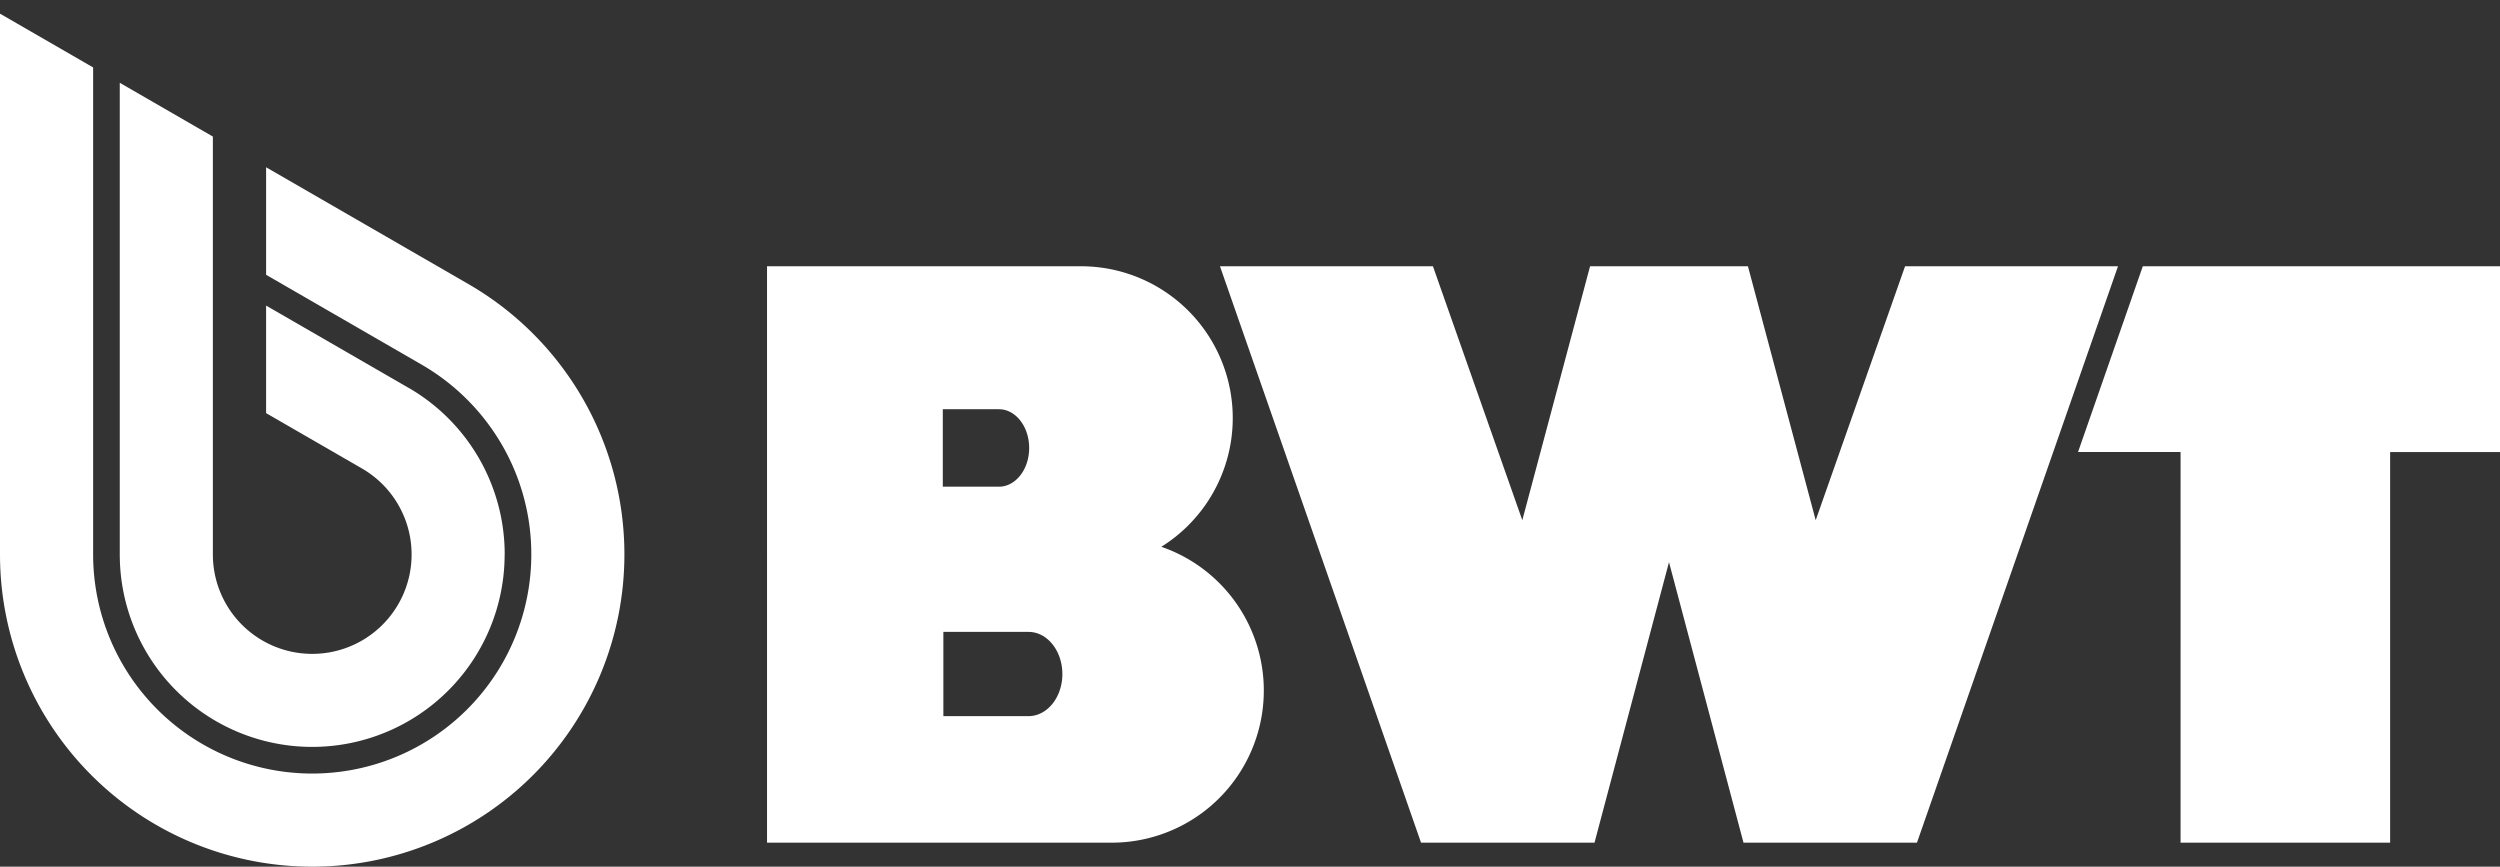
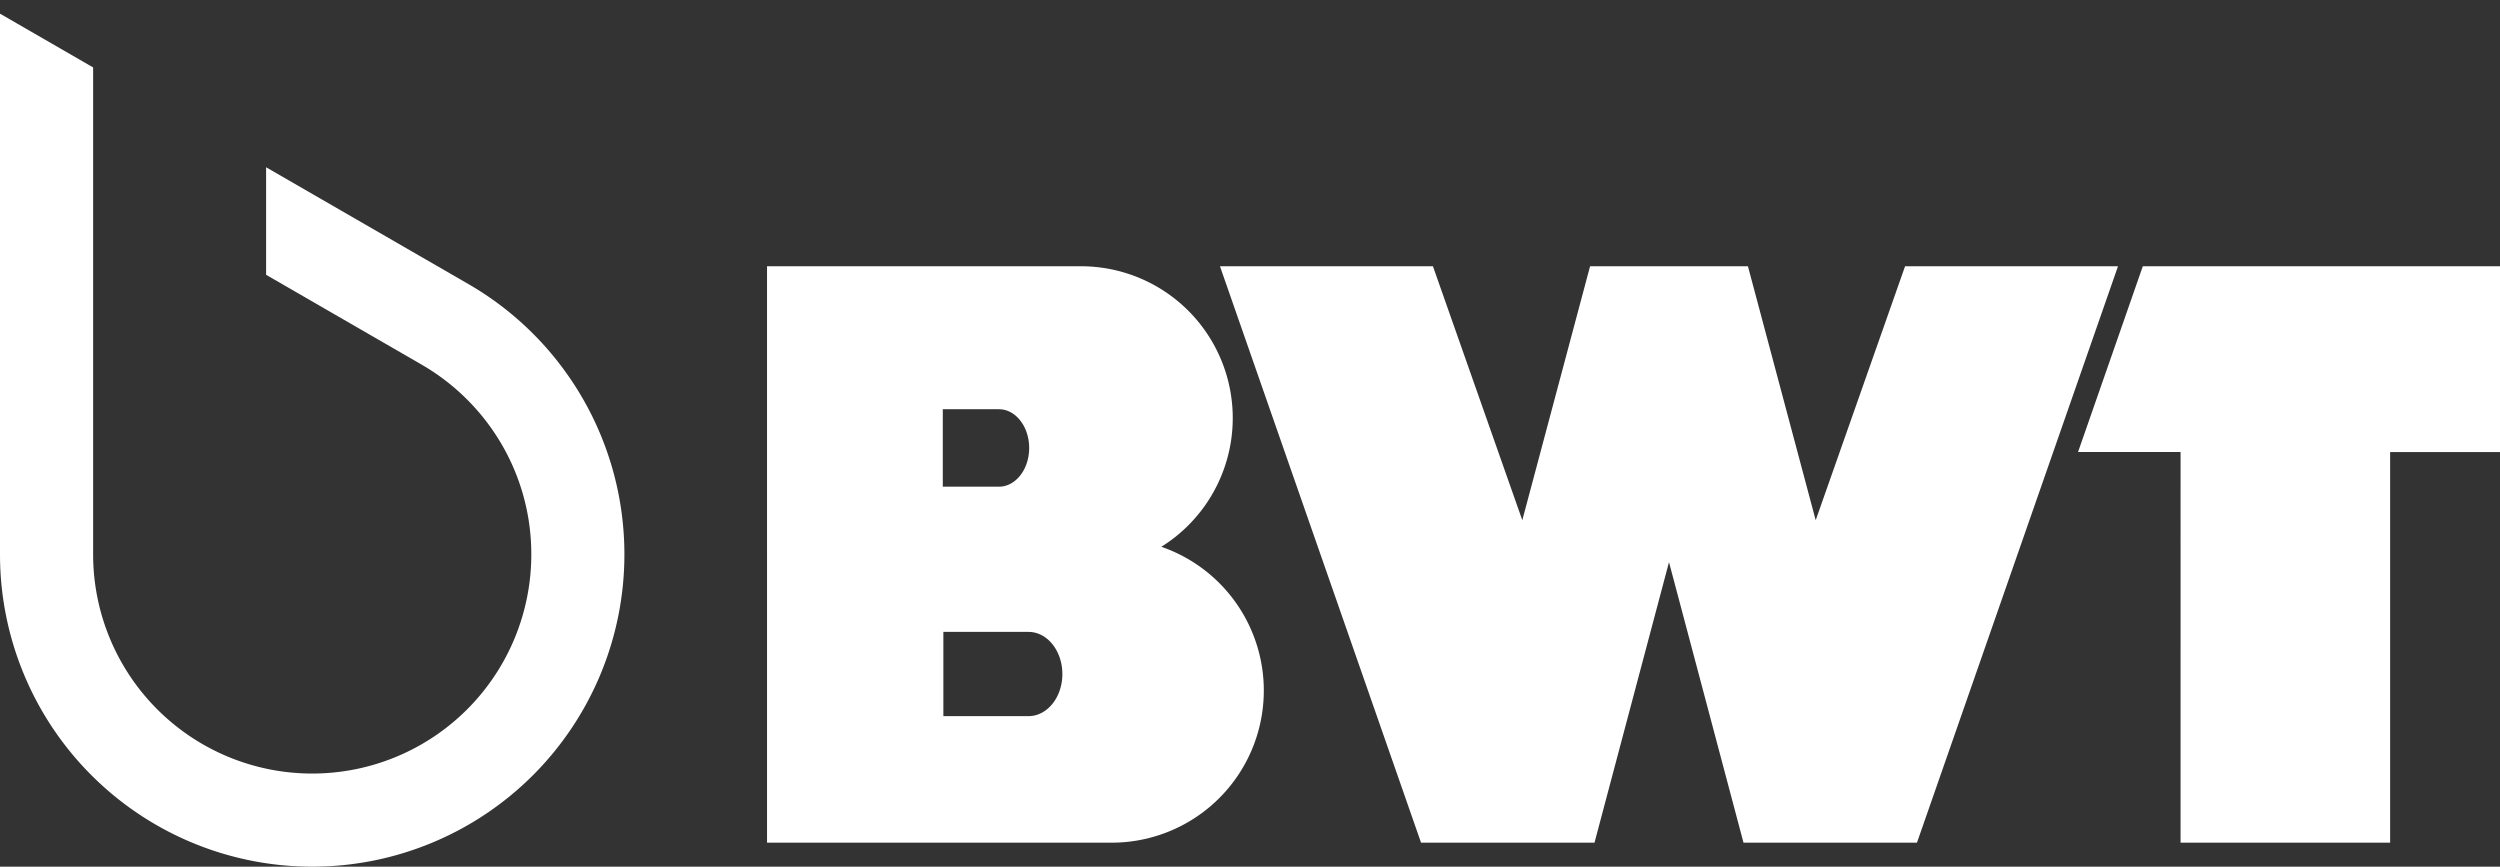
<svg xmlns="http://www.w3.org/2000/svg" width="75" height="26" viewBox="0 0 75 26">
  <rect x="0" y="0" width="75" height="26" fill="#333333" stroke="none" />
  <path d="M34.841 16.403a4.553 4.553 0 0 0-2.412-8.415h-9.418V25.28h10.343a4.563 4.563 0 0 0 1.487-8.876v-.001Zm-6.557-4.126h1.683c.502 0 .908.52.908 1.162 0 .643-.406 1.162-.908 1.162h-1.683v-2.324Zm2.572 9.208h-2.555v-2.528h2.555c.56 0 1.015.566 1.015 1.264 0 .698-.455 1.263-1.015 1.263v.001ZM57.152 7.988l-2.681 7.618-2.033-7.618h-4.736l-2.033 7.618-2.681-7.618h-6.389l6.032 17.292h5.204l2.235-8.415 2.235 8.415h5.204L63.54 7.988h-6.388ZM75 7.988H64.284l-1.943 5.573h3.076V25.28h6.287V13.561H75V7.988Z" style="fill:#fff" />
  <path d="M18.732 16.634A9.366 9.366 0 0 1 9.366 26 9.366 9.366 0 0 1 0 16.634V.41l2.794 1.613v14.611a6.572 6.572 0 1 0 13.145 0 6.537 6.537 0 0 0-.964-3.429 6.606 6.606 0 0 0-2.267-2.232l-.092-.054-4.633-2.675V5.018l6.066 3.502a9.362 9.362 0 0 1 4.683 8.114Z" style="fill:#fff;fill-rule:nonzero" />
-   <path d="M15.139 16.634a5.773 5.773 0 1 1-11.546 0V2.484l2.793 1.613v12.537a2.981 2.981 0 1 0 4.469-2.582l-.005-.003-2.867-1.655V9.168l1.551.895 2.68 1.548.039.022.028.015a5.773 5.773 0 0 1 2.86 4.986h-.002Z" style="fill:#fff;fill-rule:nonzero" />
</svg>